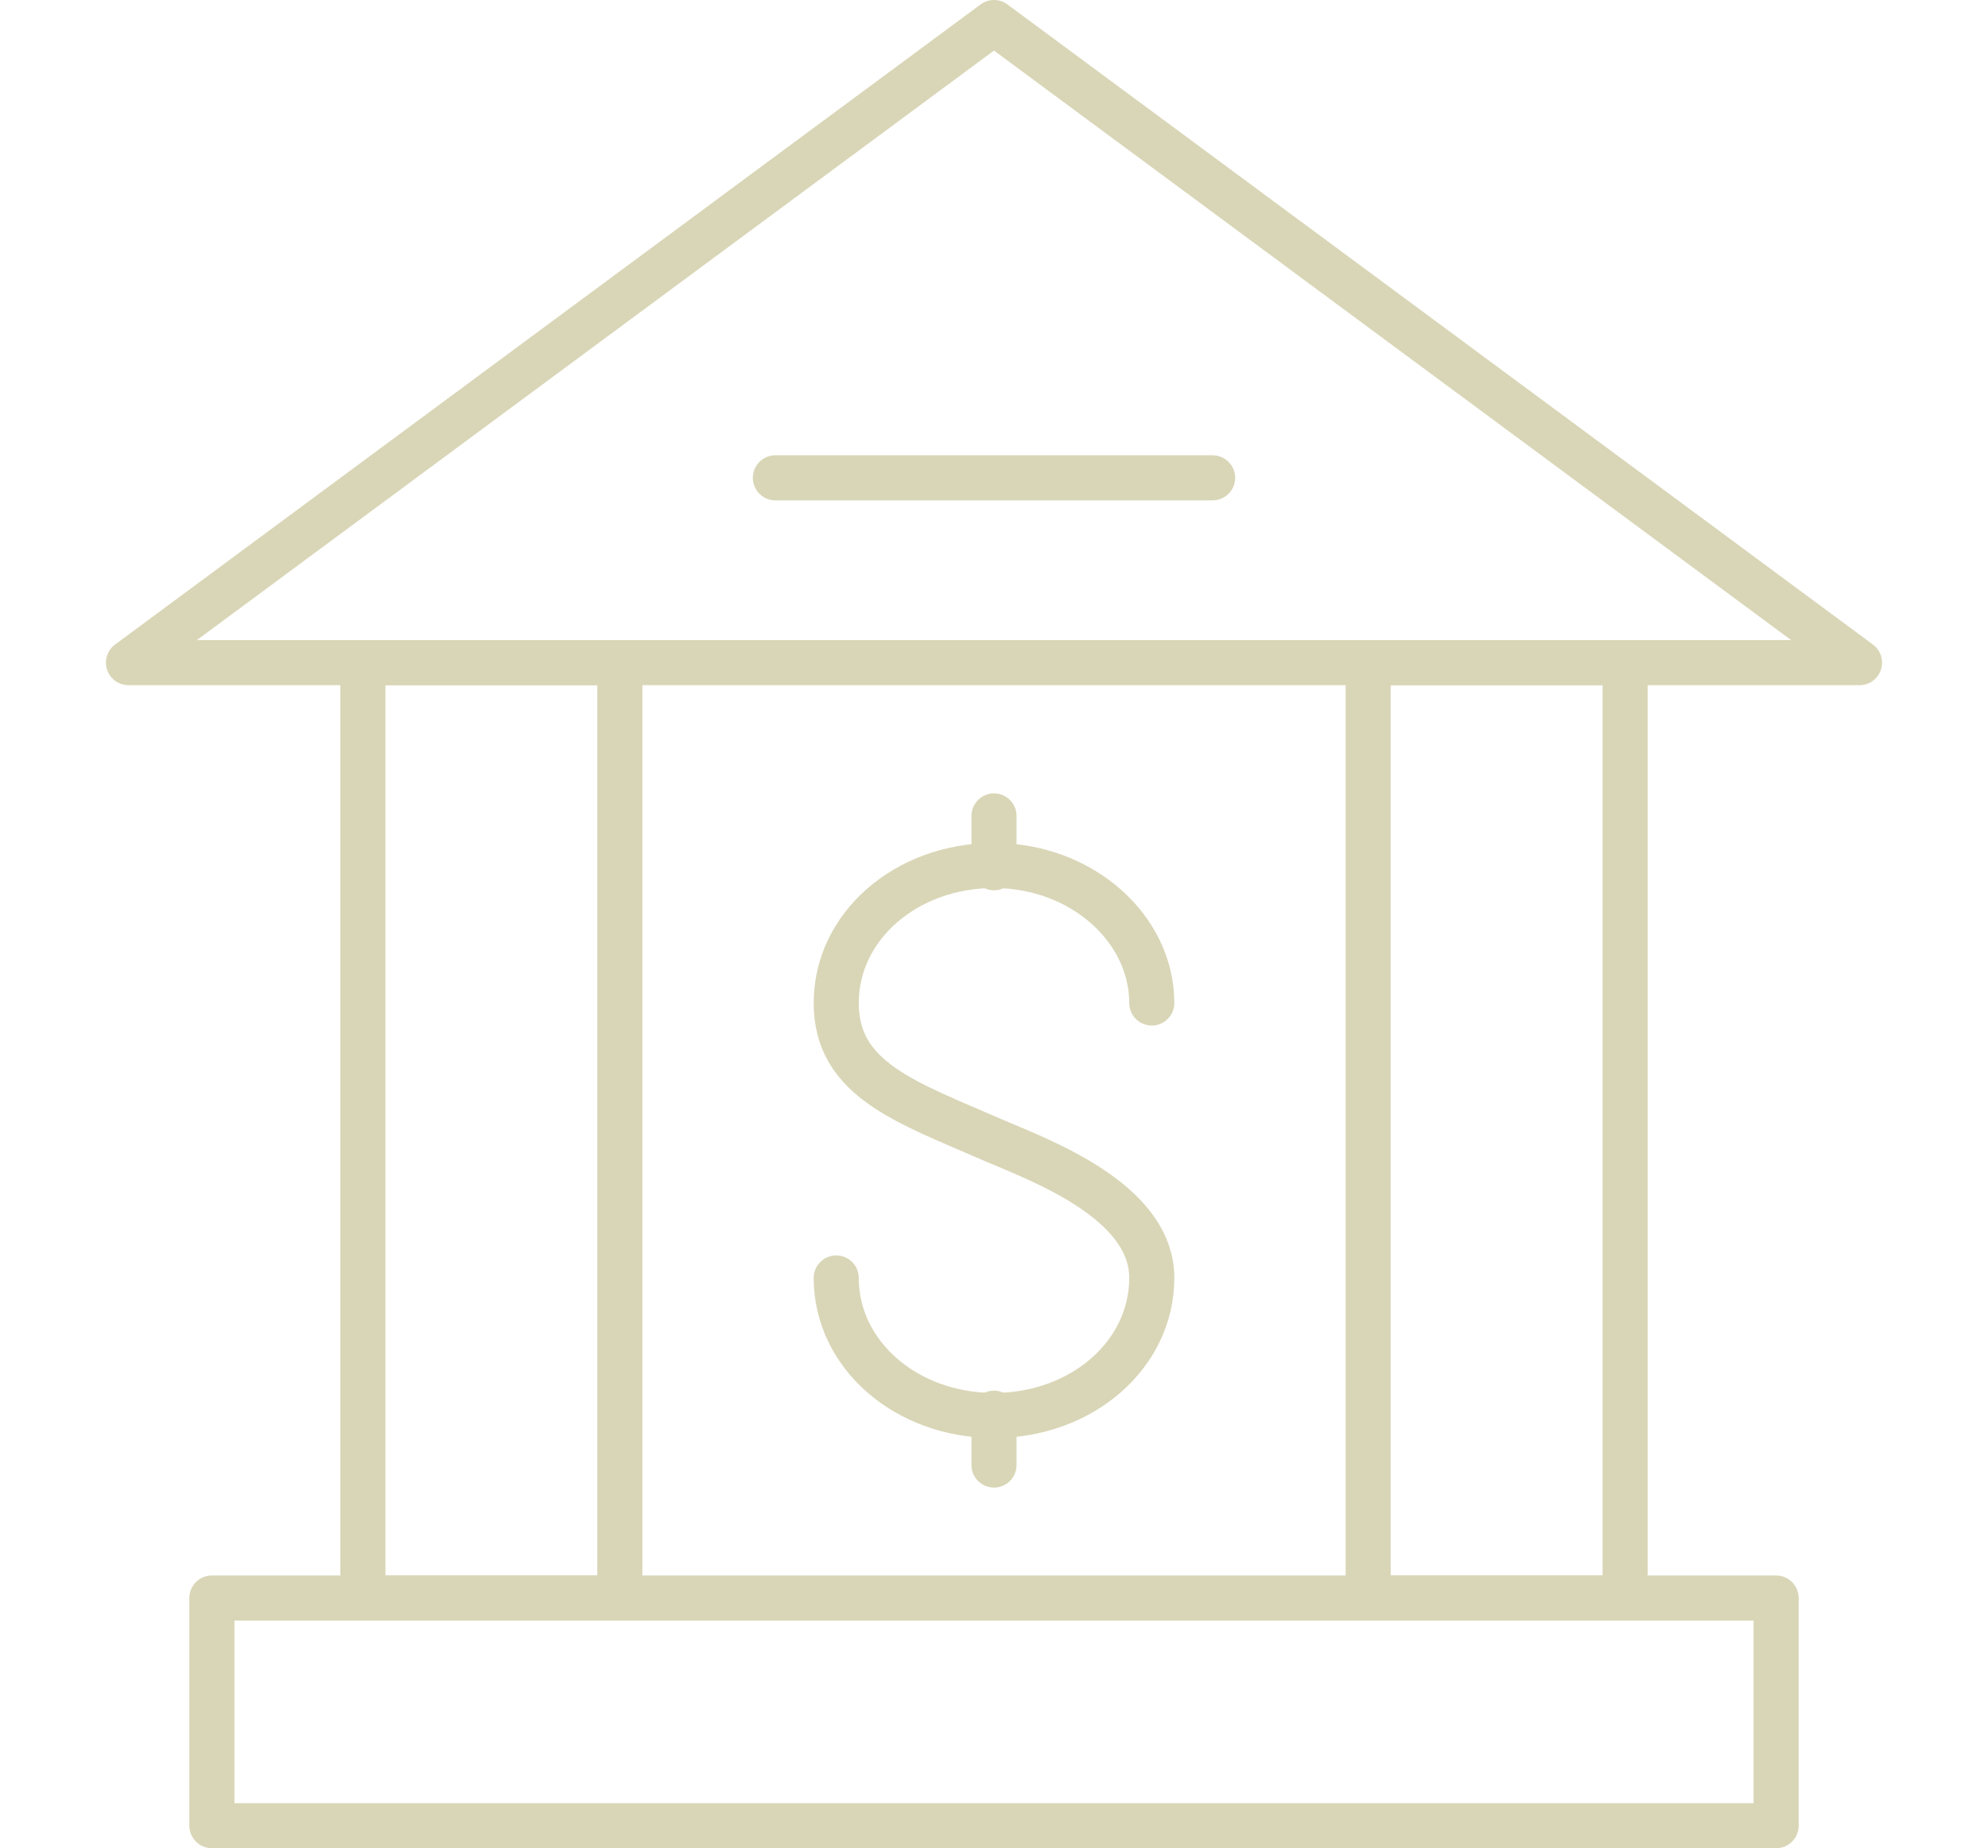
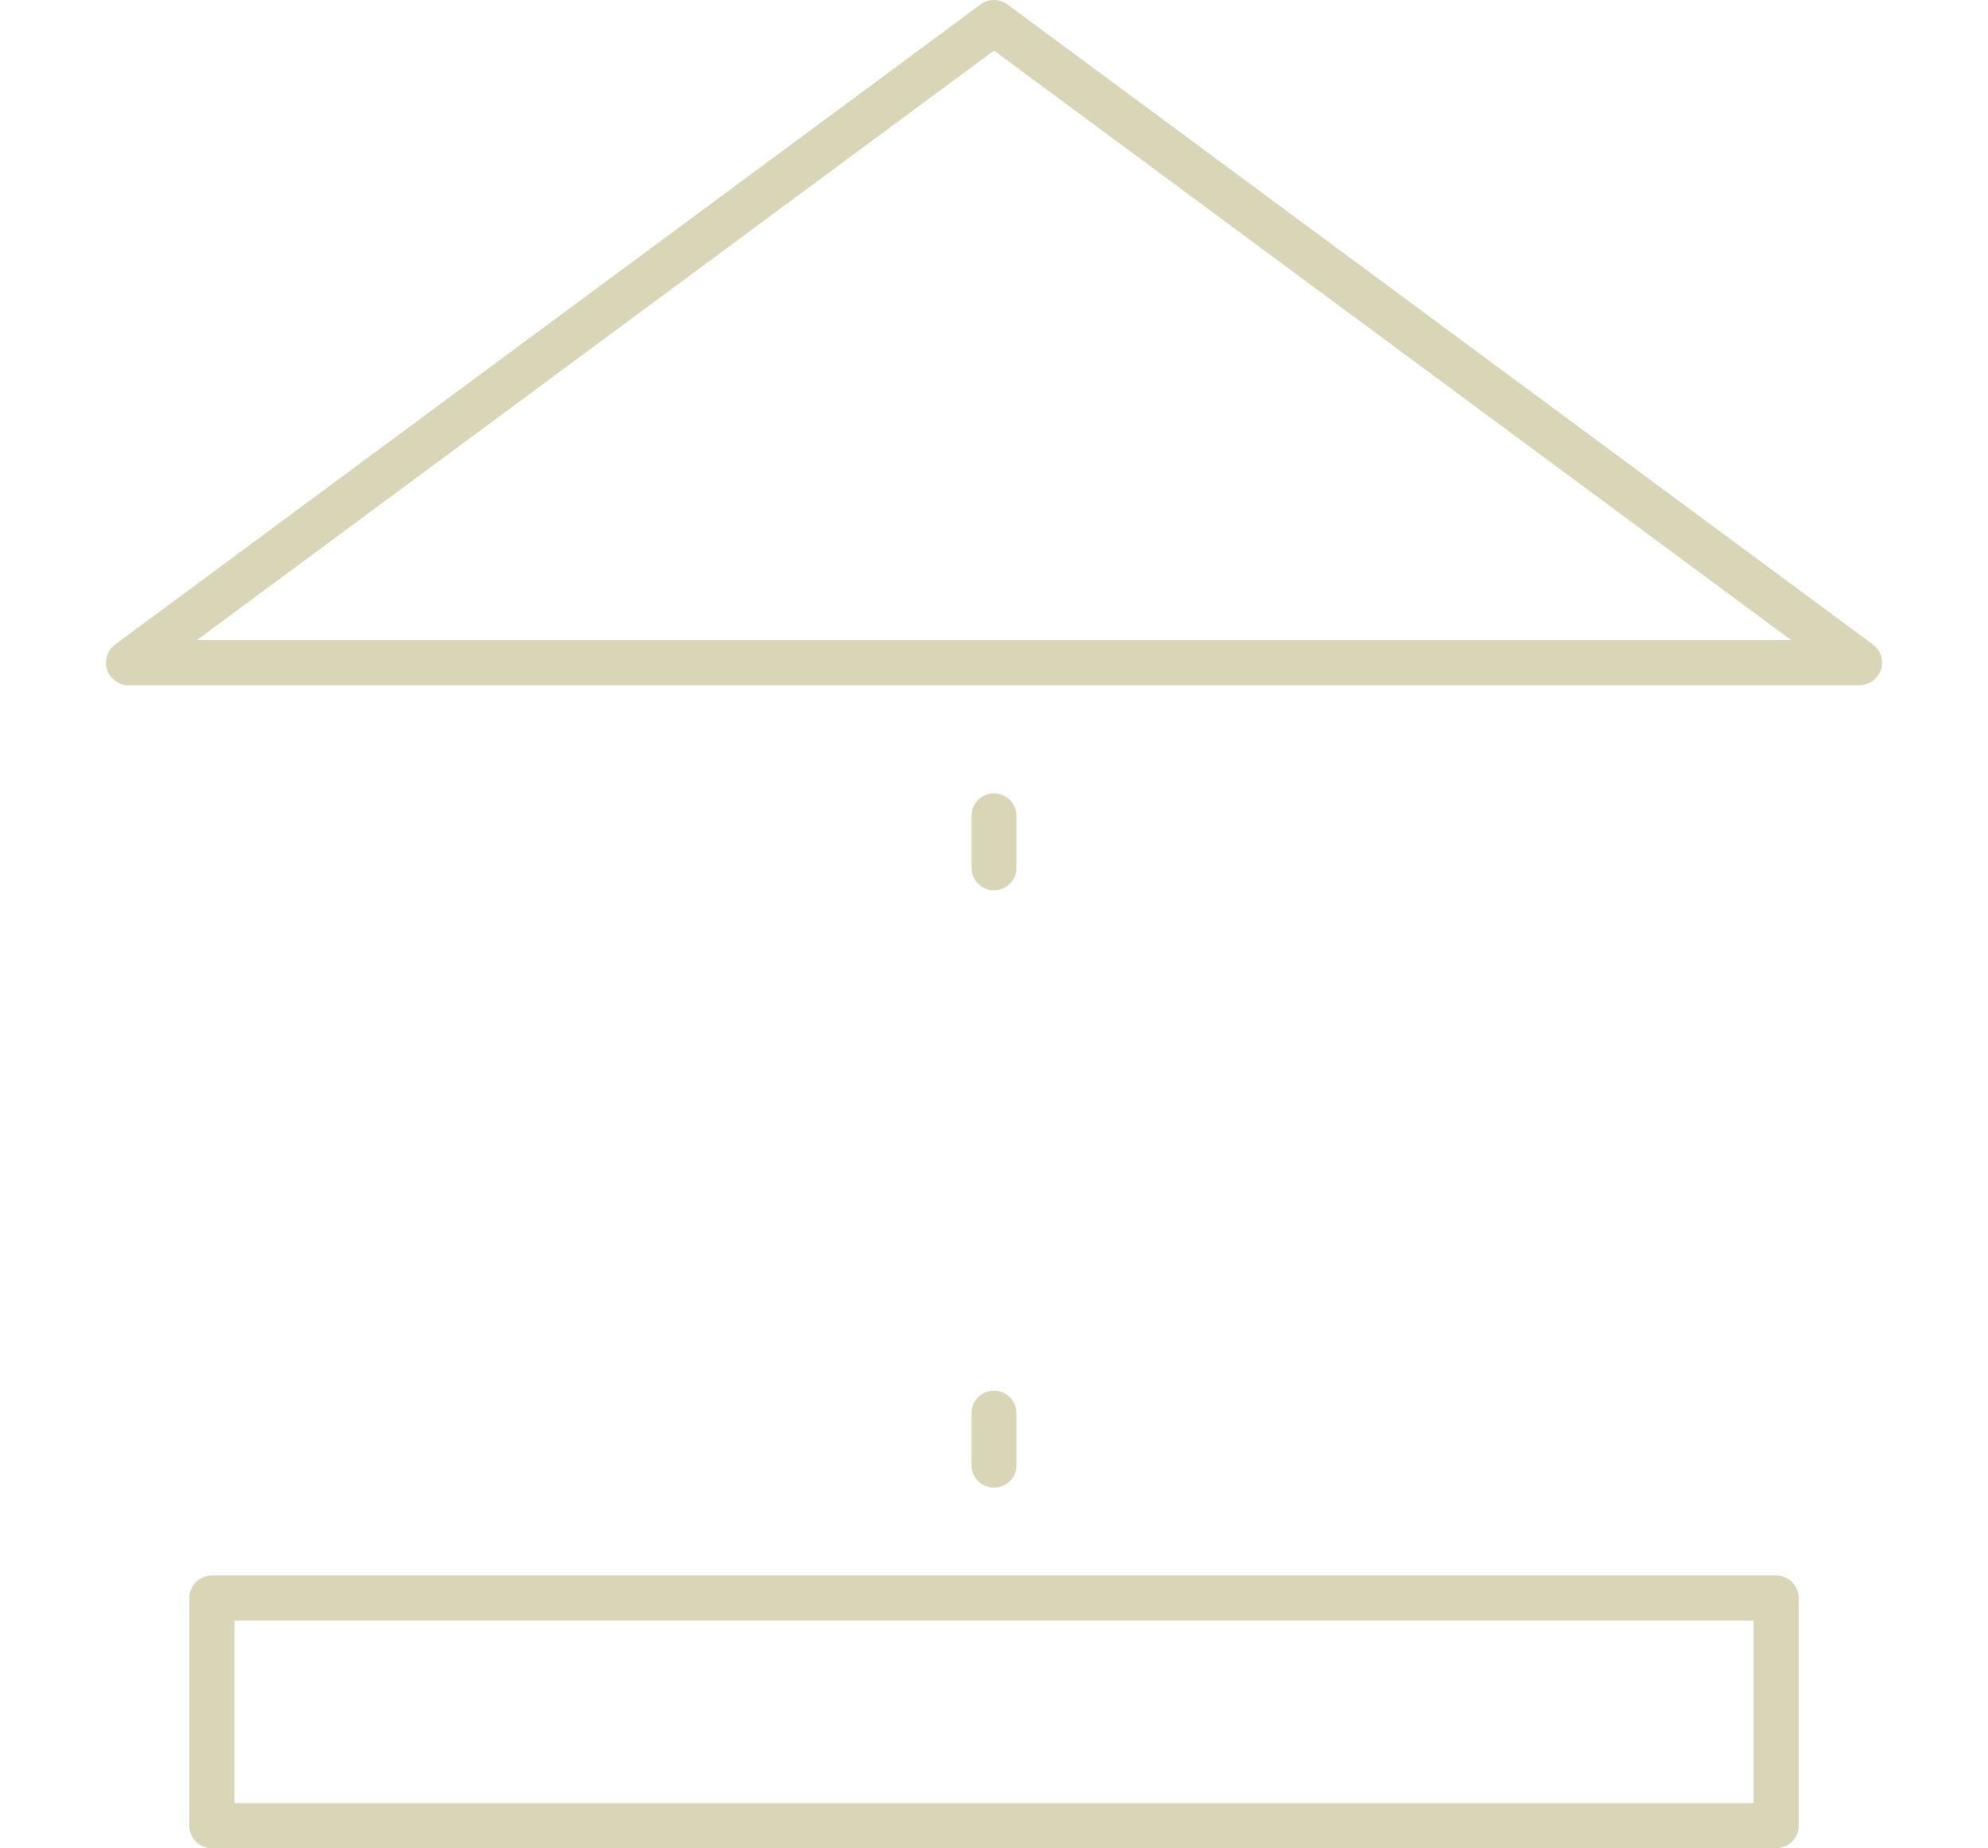
<svg xmlns="http://www.w3.org/2000/svg" id="Ebene_2" version="1.1" viewBox="0 0 88.2 82">
  <defs>
    <style>
      .st0 {
        fill: none;
        stroke: #d9d6b7;
        stroke-linecap: round;
        stroke-linejoin: round;
        stroke-width: 2px;
      }
    </style>
  </defs>
  <rect class="st0" x="9.4" y="70.9" width="69.4" height="10.1" />
-   <rect class="st0" x="16.1" y="29.4" width="11.4" height="41.5" />
-   <rect class="st0" x="60.7" y="29.4" width="11.4" height="41.5" transform="translate(132.8 100.3) rotate(-180)" />
  <polygon class="st0" points="44.1 1 5.7 29.4 82.5 29.4 44.1 1" />
-   <line class="st0" x1="34.4" y1="21.2" x2="53.8" y2="21.2" />
  <g>
-     <path class="st0" d="M51.1,44.5c0-3.3-3.1-6.1-7-6.1s-7,2.7-7,6.1,3.1,4.4,7,6.1c2.1.9,7,2.7,7,6.1s-3.1,6.1-7,6.1-7-2.7-7-6.1" />
    <line class="st0" x1="44.1" y1="65" x2="44.1" y2="62.7" />
    <line class="st0" x1="44.1" y1="38.5" x2="44.1" y2="36.2" />
  </g>
</svg>